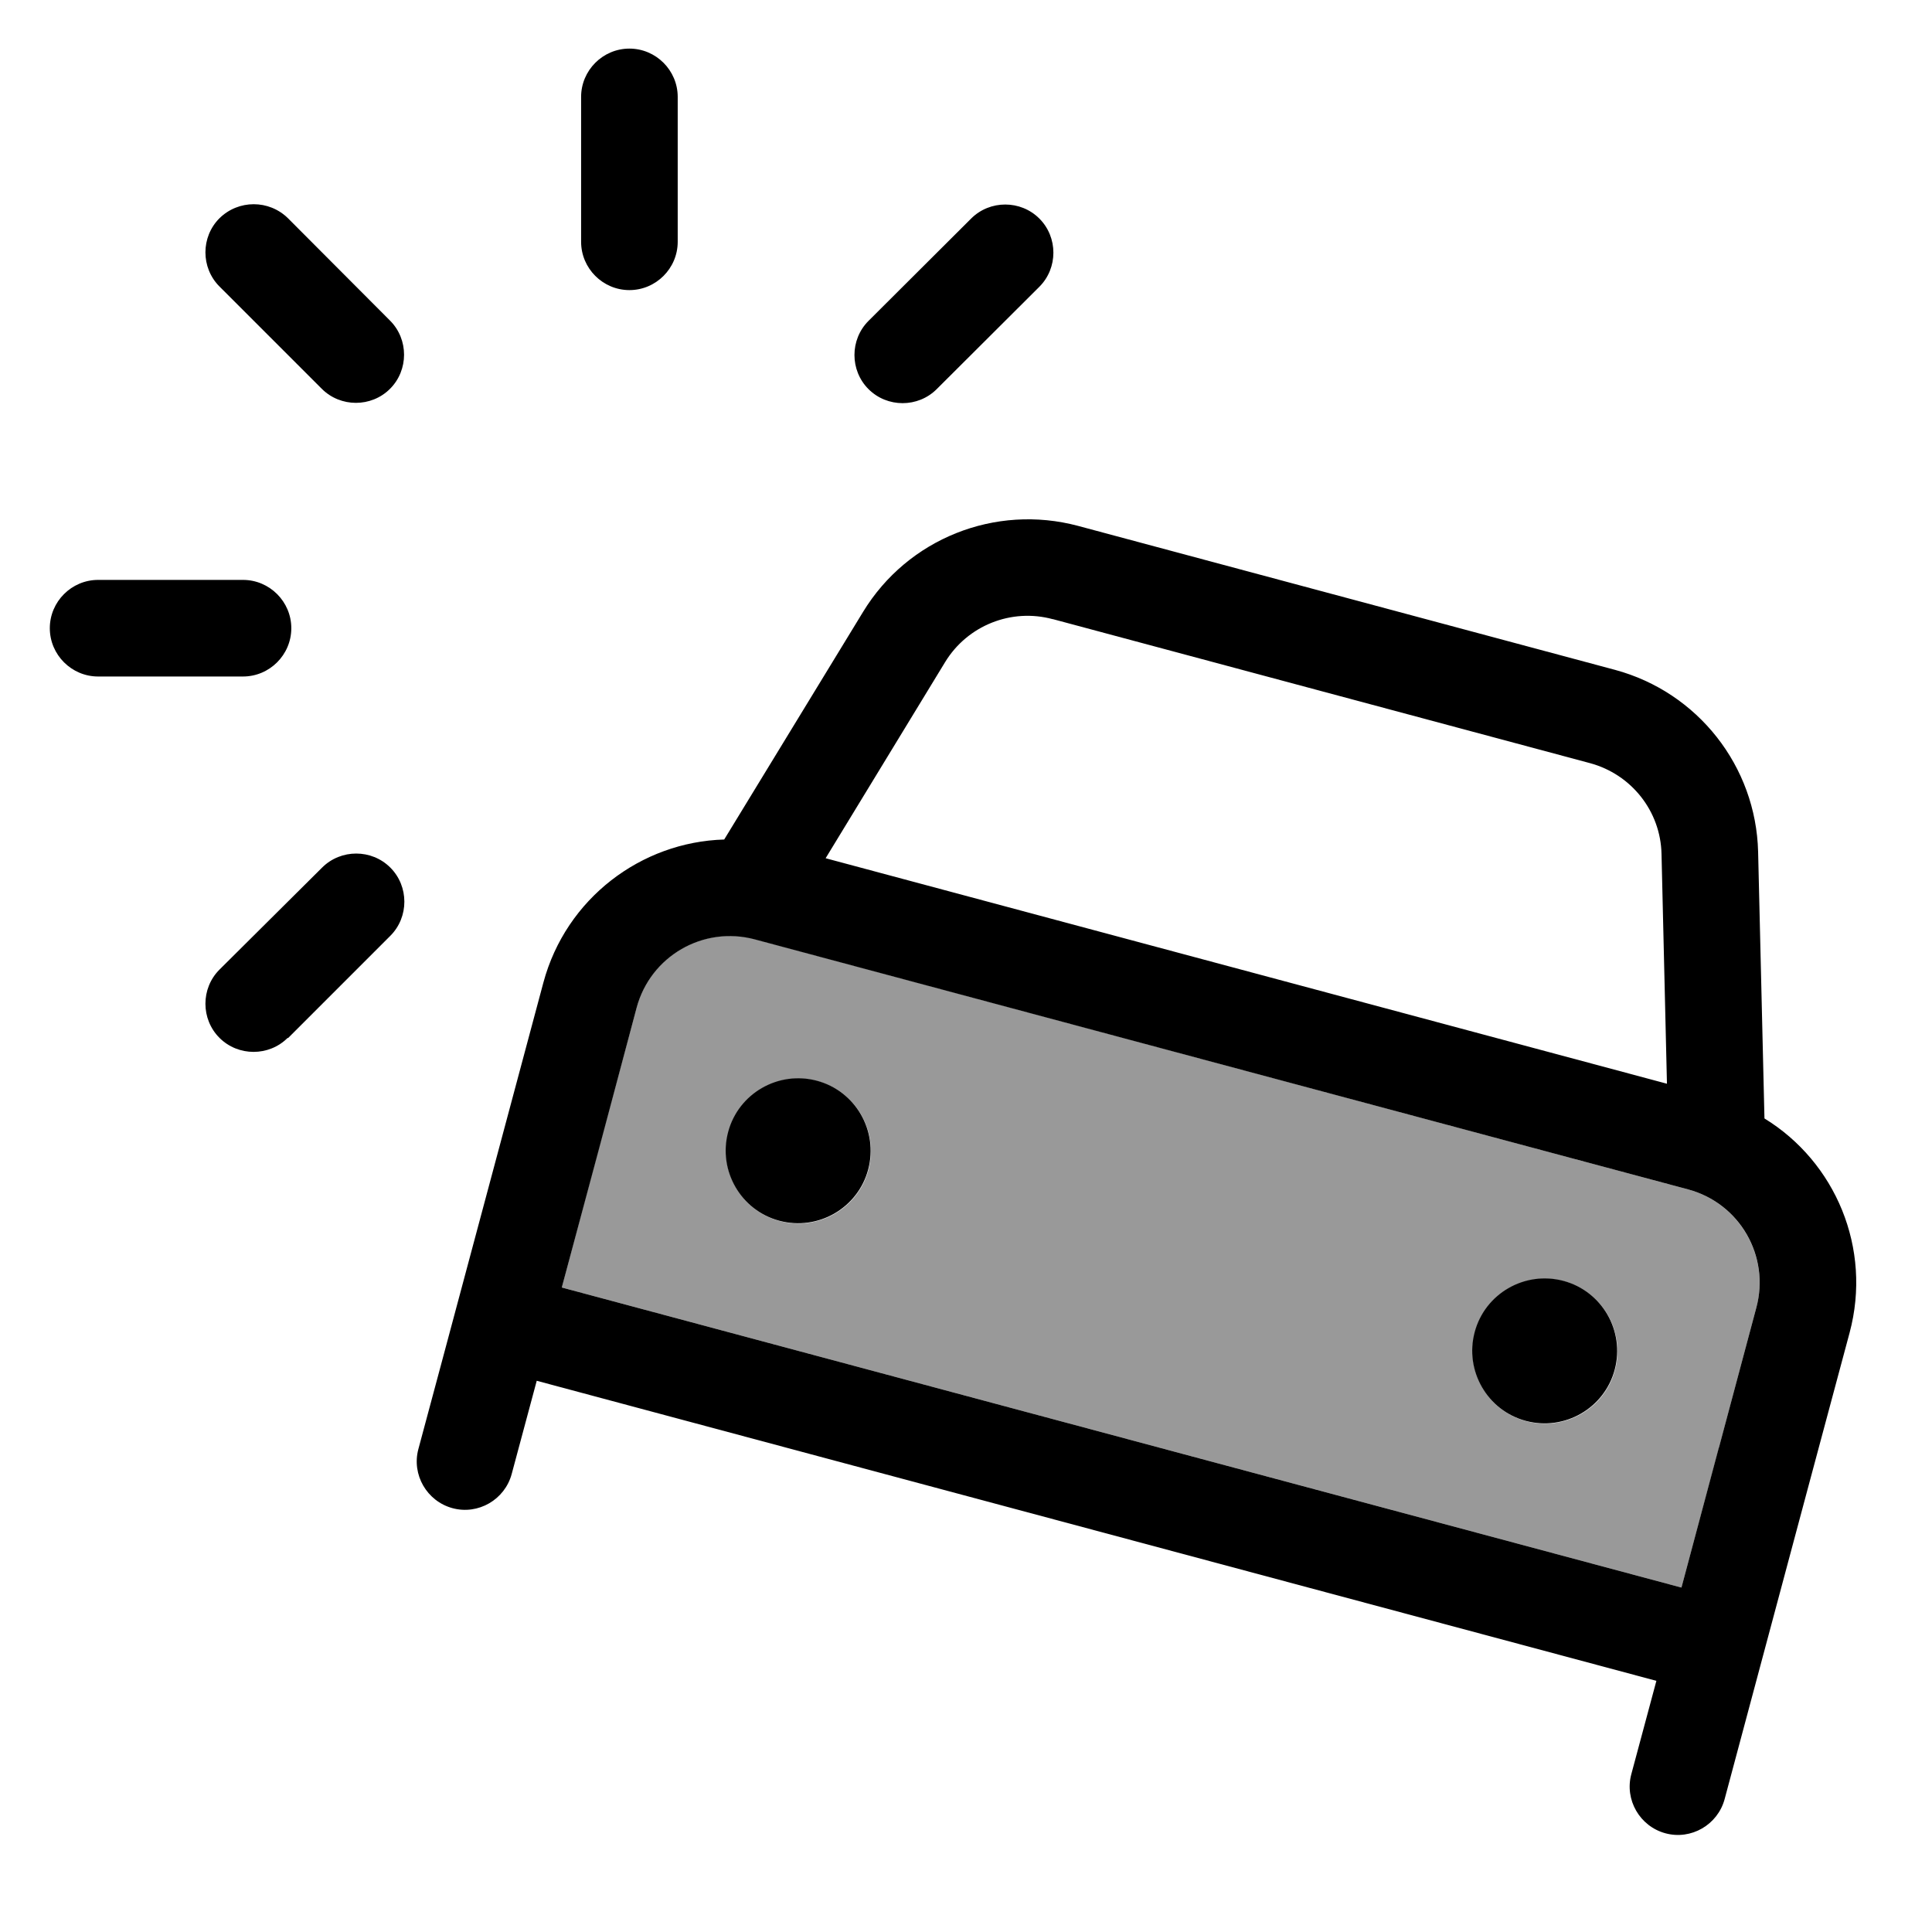
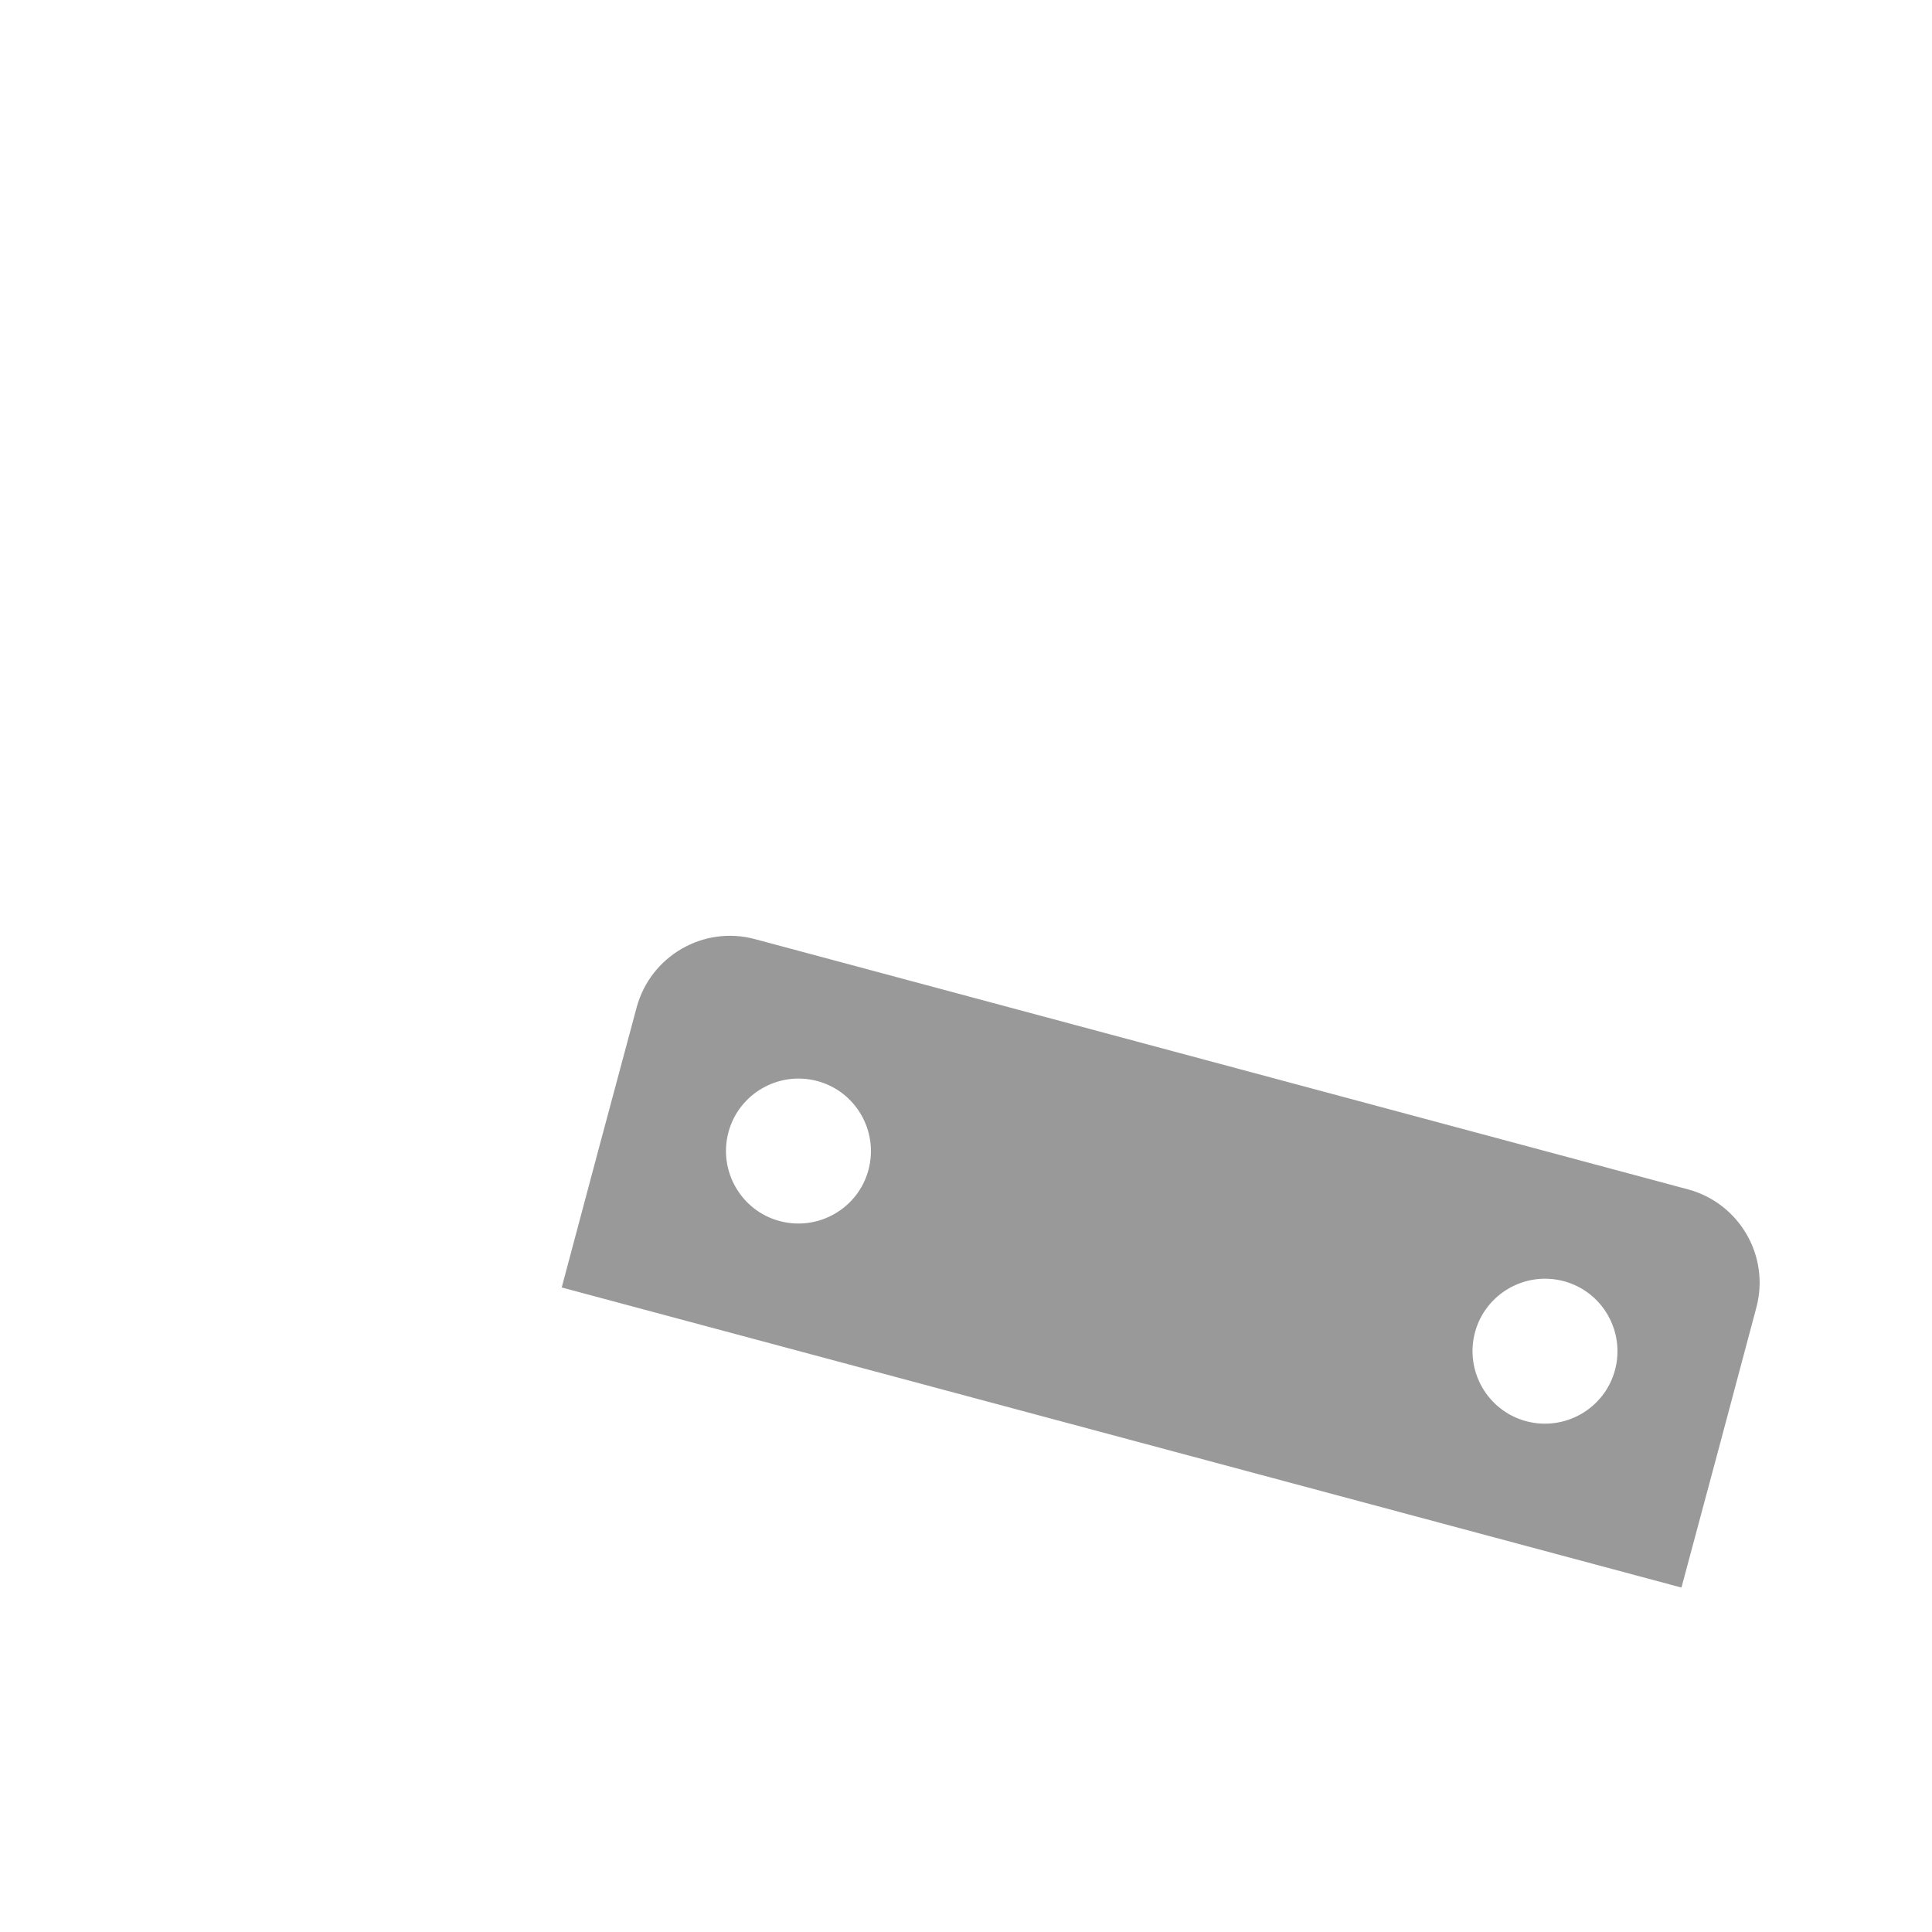
<svg xmlns="http://www.w3.org/2000/svg" viewBox="0 0 640 640">
  <path opacity=".4" fill="currentColor" d="M186.1 426.5L557 525.9C565.3 495 573.6 464.1 581.8 433.2C586.4 416.1 576.2 398.6 559.2 394L250.1 311.1C233 306.5 215.5 316.7 210.9 333.7C202.6 364.6 194.3 395.5 186.1 426.4zM287.7 387.5C284.3 400.3 271.1 407.9 258.3 404.5C245.5 401.1 237.9 387.9 241.3 375.1C244.7 362.3 257.9 354.7 270.7 358.1C283.5 361.5 291.1 374.7 287.7 387.5zM535 453.8C531.6 466.6 518.4 474.2 505.6 470.8C492.8 467.4 485.2 454.2 488.6 441.4C492 428.6 505.2 421 518 424.4C530.8 427.8 538.4 441 535 453.8z" />
-   <path fill="currentColor" d="M224.5 80.1L224.5 32.1C224.5 23.3 217.3 16.1 208.5 16.1C199.7 16.1 192.5 23.3 192.5 32.1L192.5 80.1C192.5 88.9 199.7 96.1 208.5 96.1C217.3 96.1 224.5 88.9 224.5 80.1zM32.5 224.1L80.5 224.1C89.3 224.1 96.5 216.9 96.5 208.1C96.5 199.3 89.3 192.1 80.5 192.1L32.5 192.1C23.7 192.1 16.5 199.3 16.5 208.1C16.5 216.9 23.7 224.1 32.5 224.1zM287.7 128.9C293.9 135.1 304.1 135.1 310.3 128.9L344.3 95C350.5 88.8 350.5 78.6 344.3 72.4C338.1 66.2 327.9 66.2 321.7 72.4L287.7 106.3C281.5 112.5 281.5 122.7 287.7 128.9zM95.4 343.9L129.3 310C135.5 303.8 135.5 293.6 129.3 287.4C123.1 281.2 112.9 281.2 106.7 287.4L72.7 321.2C66.5 327.4 66.5 337.6 72.7 343.8C78.9 350 89.1 350 95.3 343.8zM72.7 72.3C66.5 78.5 66.5 88.7 72.7 94.9L106.6 128.8C112.8 135 123 135 129.2 128.8C135.4 122.6 135.4 112.4 129.2 106.2L95.4 72.3C89.1 66.1 79 66.1 72.7 72.3zM348.8 205.1L526.7 252.8C540.4 256.5 550.1 268.7 550.4 282.9L552.2 359L273.5 284.3L313.1 219.3C320.5 207.2 335 201.4 348.7 205.1zM285.9 202.7L239.9 278.1C212.4 278.9 187.5 297.6 180 325.5C137.2 485.2 148.3 444 138.6 480C136.3 488.5 141.4 497.3 149.9 499.6C158.4 501.9 167.2 496.8 169.5 488.3L177.8 457.4L548.7 556.8L540.4 587.7C538.1 596.2 543.2 605 551.7 607.3C560.2 609.6 569 604.5 571.3 596C597.5 498.1 605.1 469.8 612.7 441.5C620.2 413.5 608 384.9 584.5 370.5L582.4 282.2C581.7 253.8 562.4 229.3 535 221.9L357.1 174.2C329.7 166.9 300.7 178.4 285.9 202.7zM569.4 479.5L557 525.9L186.1 426.5C194.4 395.6 202.7 364.7 210.9 333.8C215.5 316.7 233 306.6 250.1 311.2L559.2 394C576.3 398.6 586.4 416.1 581.8 433.2L569.4 479.6zM258.2 404.4C271 407.8 284.2 400.2 287.6 387.4C291 374.6 283.4 361.4 270.6 358C257.8 354.6 244.6 362.2 241.2 375C237.8 387.8 245.4 401 258.2 404.4zM534.9 453.7C538.3 440.9 530.7 427.7 517.9 424.3C505.1 420.9 491.9 428.5 488.5 441.3C485.1 454.1 492.7 467.3 505.5 470.7C518.3 474.1 531.5 466.5 534.9 453.7z" />
</svg>